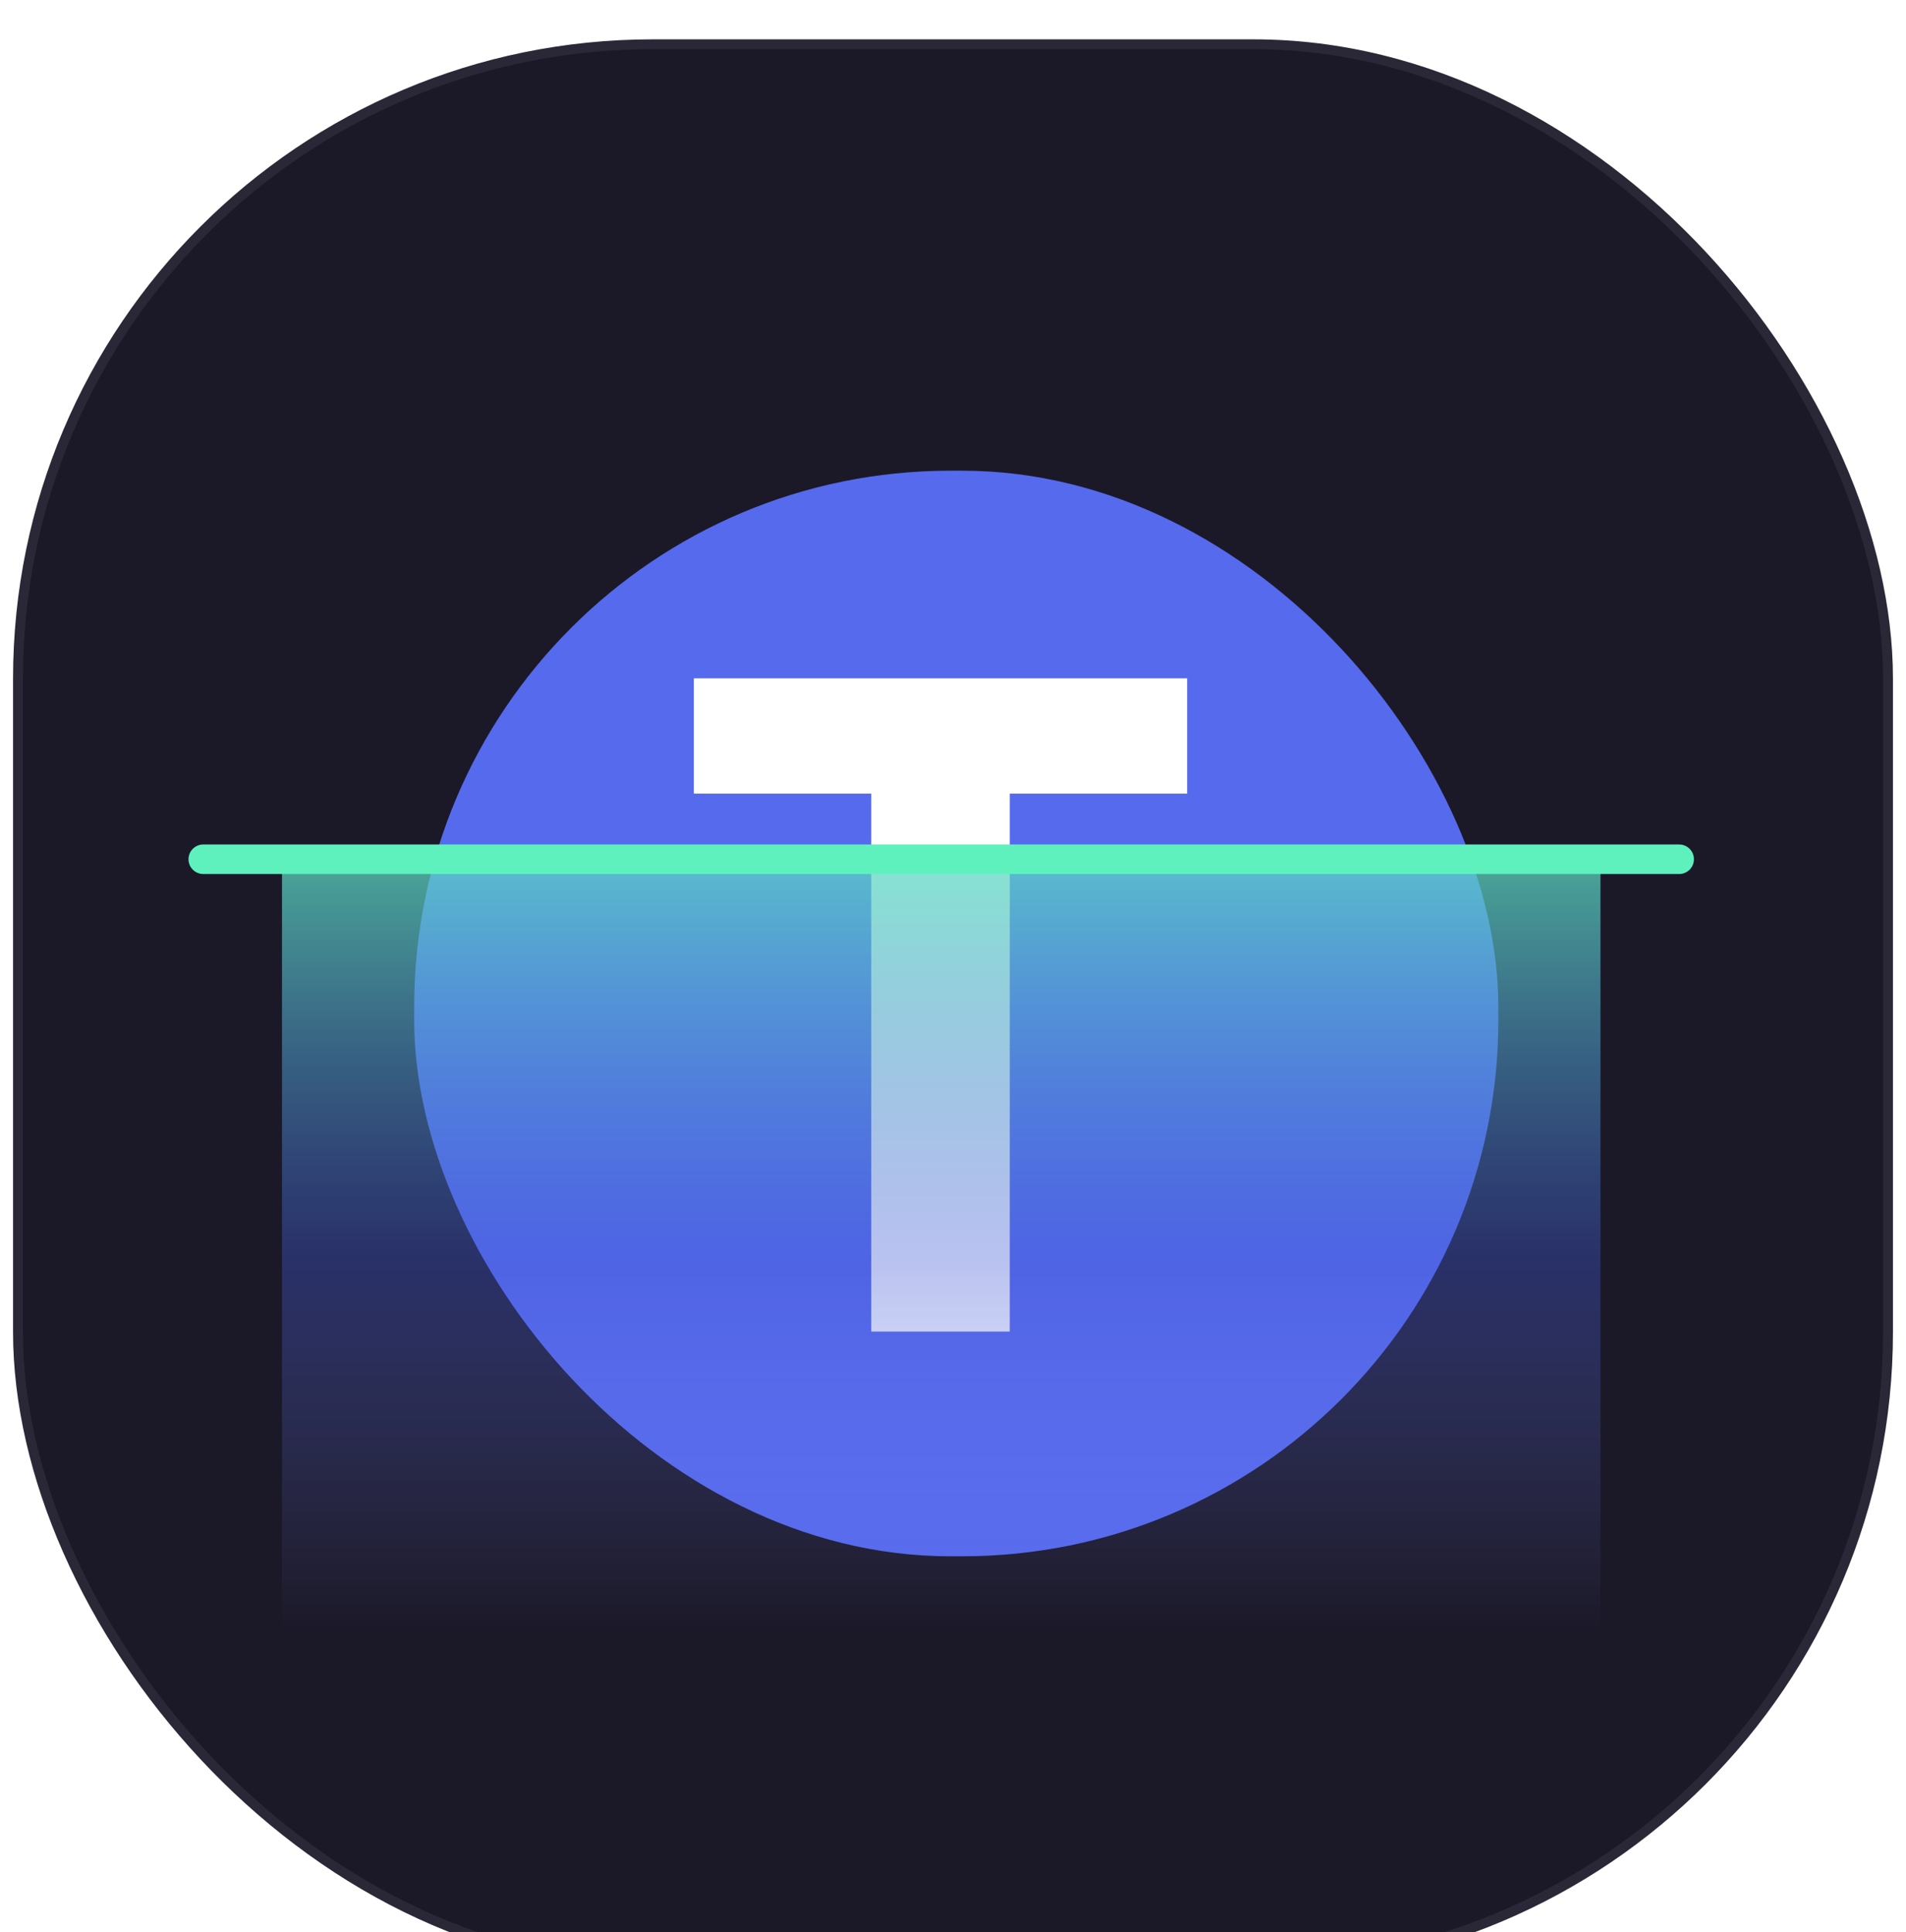
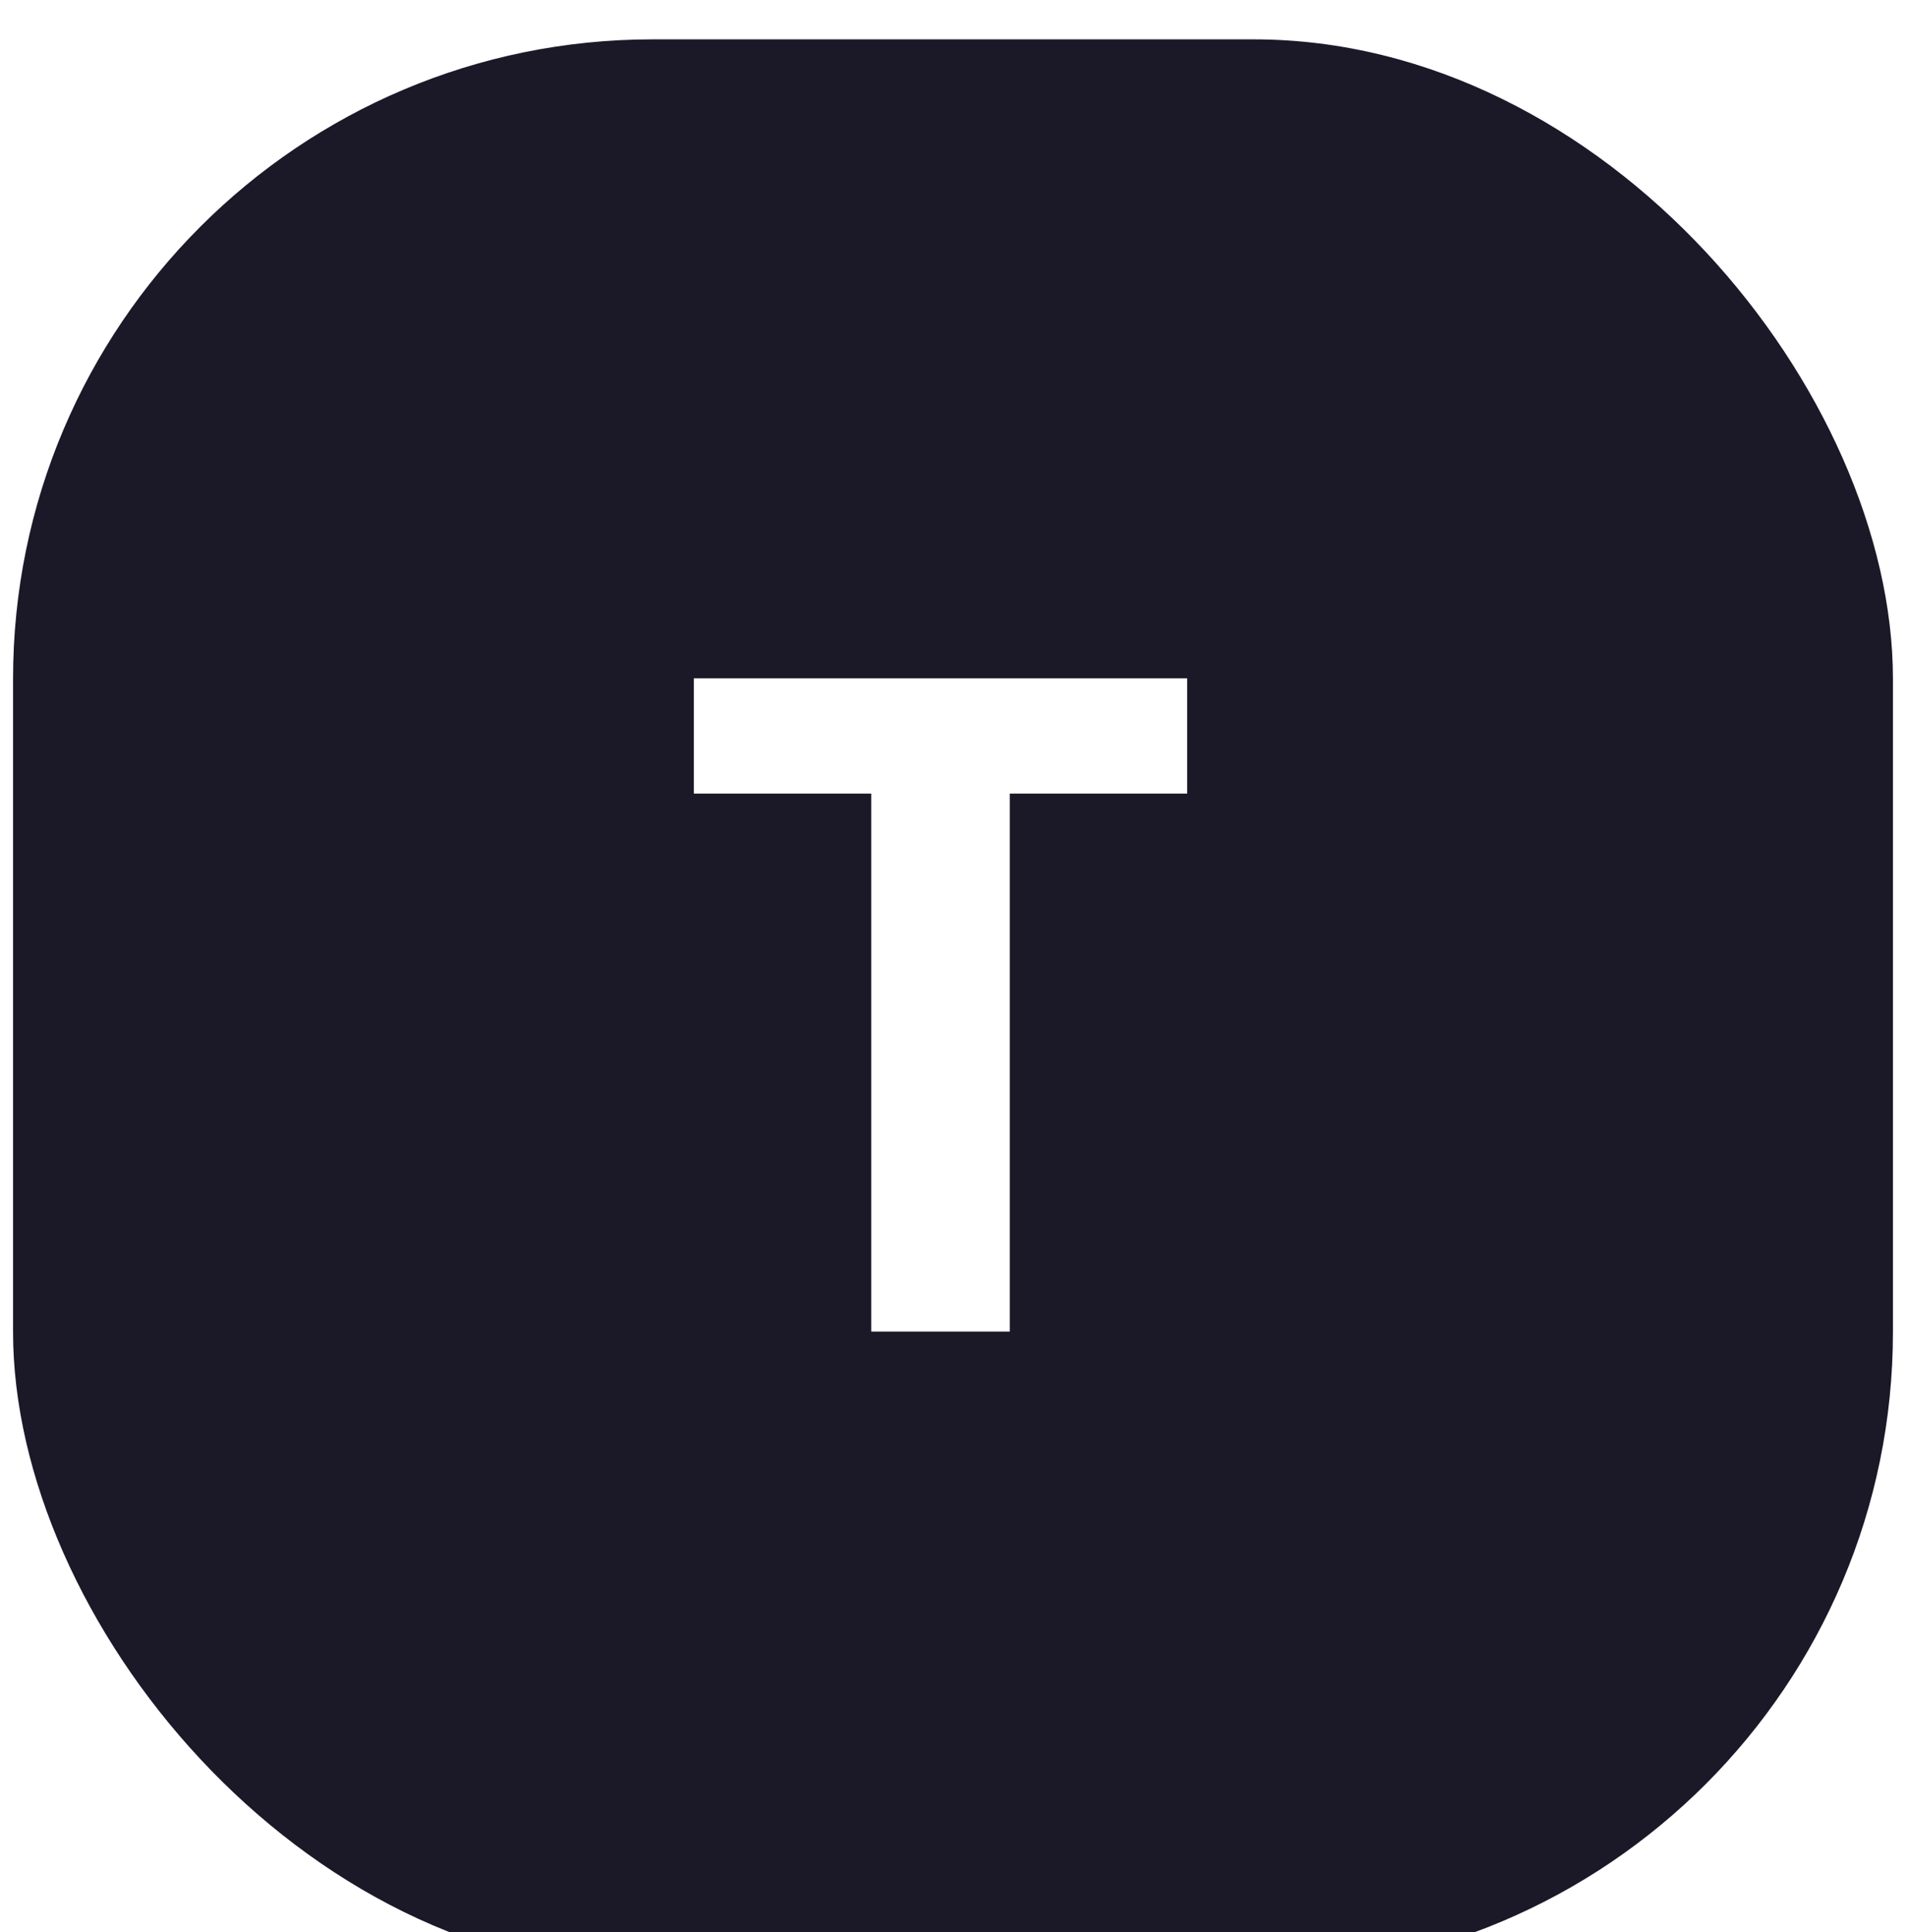
<svg xmlns="http://www.w3.org/2000/svg" width="73" height="74" viewBox="0 0 73 74" fill="none">
  <g filter="url(#filter0_i_3285_1245)">
    <rect x="0.5" width="72" height="74" rx="24.495" fill="#1B1928" />
-     <rect x="0.688" y="0.188" width="71.623" height="73.623" rx="24.307" stroke="white" stroke-opacity="0.07" stroke-width="0.377" />
-     <rect x="15.863" y="16.52" width="41.524" height="41.577" rx="20.538" fill="#566AED" />
    <path d="M38.674 49.49H33.369V28.887H26.575V24.472H45.468V28.887H38.674V49.49Z" fill="white" />
-     <rect opacity="0.8" x="10.8" y="31.401" width="50.498" height="32.786" fill="url(#paint0_linear_3285_1245)" />
-     <path d="M7.785 31.401L64.312 31.401" stroke="#5FF1BD" stroke-width="1.131" stroke-linecap="round" />
  </g>
  <defs>
    <filter id="filter0_i_3285_1245" x="0.5" y="0" width="72" height="75.507" filterUnits="userSpaceOnUse" color-interpolation-filters="sRGB">
      <feFlood flood-opacity="0" result="BackgroundImageFix" />
      <feBlend mode="normal" in="SourceGraphic" in2="BackgroundImageFix" result="shape" />
      <feColorMatrix in="SourceAlpha" type="matrix" values="0 0 0 0 0 0 0 0 0 0 0 0 0 0 0 0 0 0 127 0" result="hardAlpha" />
      <feOffset dy="1.507" />
      <feGaussianBlur stdDeviation="2.826" />
      <feComposite in2="hardAlpha" operator="arithmetic" k2="-1" k3="1" />
      <feColorMatrix type="matrix" values="0 0 0 0 0.261 0 0 0 0 0.276 0 0 0 0 0.656 0 0 0 0.42 0" />
      <feBlend mode="normal" in2="shape" result="effect1_innerShadow_3285_1245" />
    </filter>
    <linearGradient id="paint0_linear_3285_1245" x1="36.048" y1="28.763" x2="36.048" y2="60.984" gradientUnits="userSpaceOnUse">
      <stop stop-color="#5FF1BD" />
      <stop offset="0.562" stop-color="#4159D5" stop-opacity="0.46" />
      <stop offset="1" stop-color="#818AF9" stop-opacity="0" />
    </linearGradient>
  </defs>
</svg>